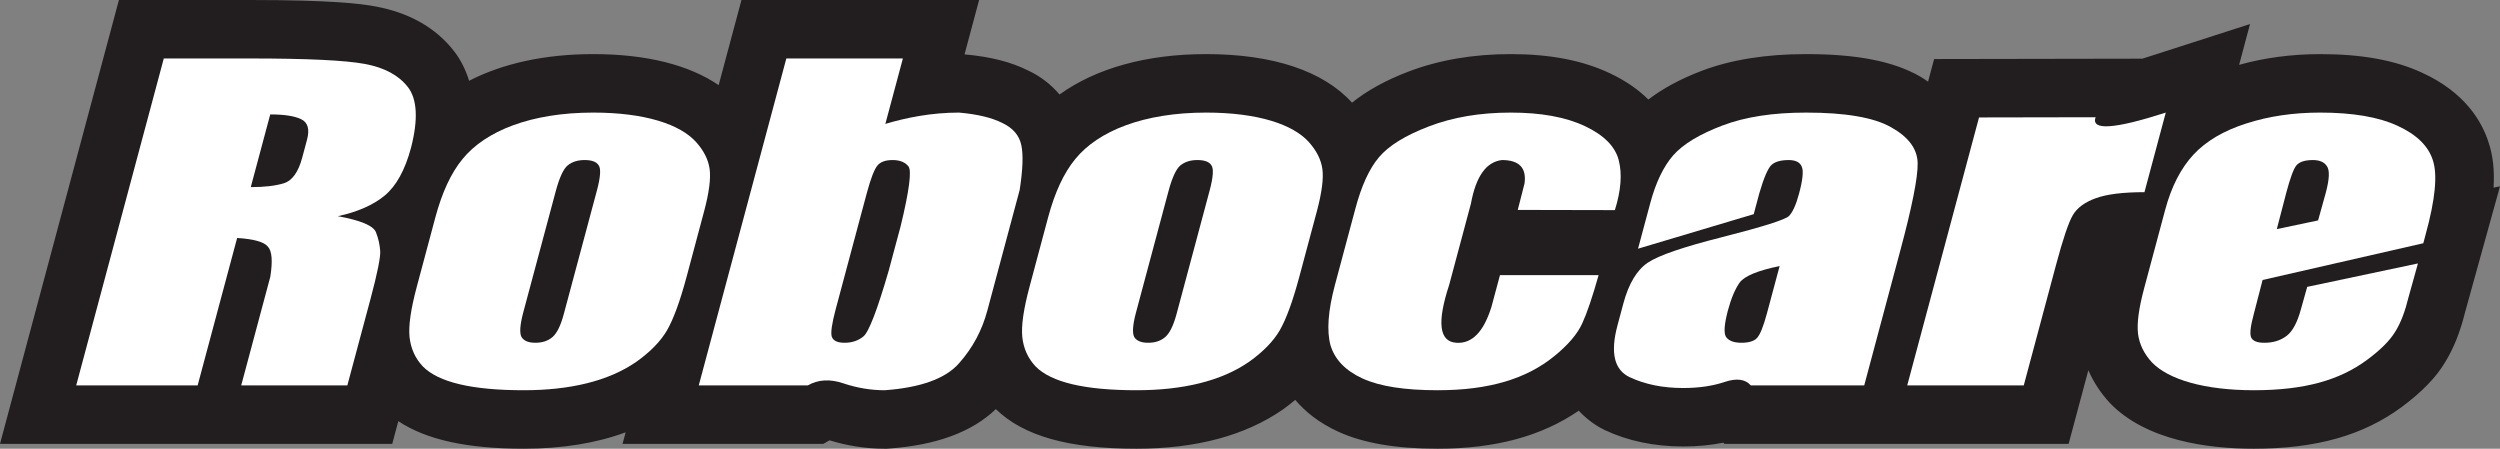
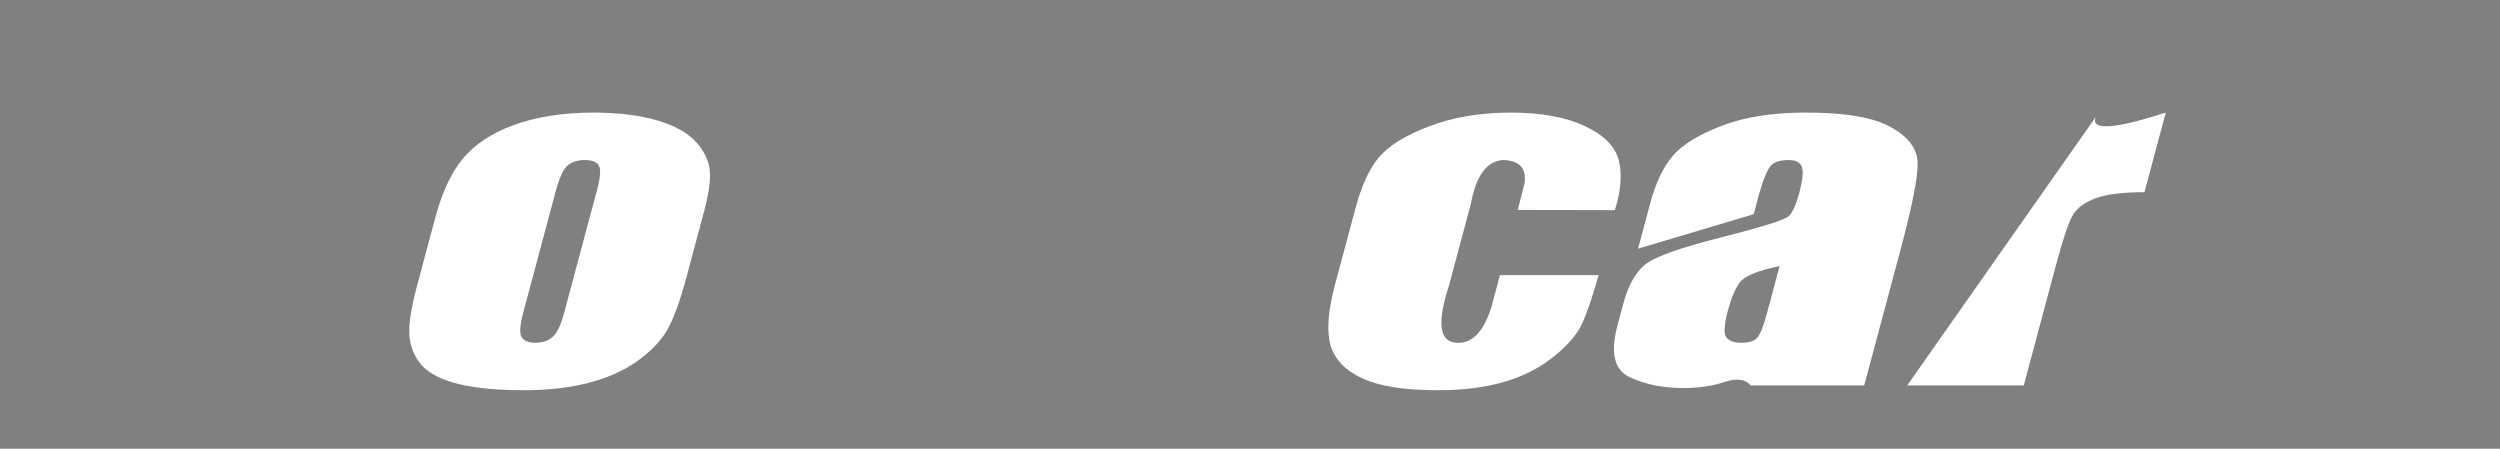
<svg xmlns="http://www.w3.org/2000/svg" version="1.1" id="Layer_1" x="0px" y="0px" width="1246.276px" height="223.684px" viewBox="0 0 1246.276 223.684" enable-background="new 0 0 1246.276 223.684" xml:space="preserve">
  <rect x="0" y="0" width="1246.276" height="223.684" fill="#808080" stroke="none" />
  <g>
-     <path fill="#221E1F" d="M1243.069,93.546c0.524-8.719-0.314-16.06-2.452-22.425c-3.312-10.511-11.799-25.118-33.217-34.885   c-13.413-6.229-30.033-9.263-50.782-9.263c-14.366,0-27.937,1.882-40.396,5.35l5.439-20.334l-50.928,16.389   c-0.965,0.304-1.865,0.602-2.768,0.875l-103.783,0.184l-3.027,11.275c-1.29-0.838-2.432-1.718-3.866-2.521   c-13.33-7.649-31.438-11.218-56.964-11.218c-19.974,0-37.516,2.814-52.039,8.352c-10.73,4.077-19.397,8.829-26.554,14.293   c-4.736-4.699-10.971-9.216-19.177-13.088c-13.58-6.422-29.761-9.557-49.481-9.557c-18.674,0-35.858,2.951-51.074,8.771   c-11.484,4.391-20.643,9.525-28,15.441c-14.334-15.835-39.505-24.212-72.797-24.212c-29.734,0-54.915,7.111-73.017,20.146   c-4.162-4.914-9.354-9.011-15.494-11.893c-8.577-4.318-18.999-6.975-31.866-8.117L488.099,0h-118.47L358.26,42.444   c-14.843-10.113-36.063-15.472-62.519-15.472c-24.037,0-45.117,4.637-61.888,13.303c-1.667-5.396-4.087-10.336-7.456-14.701   c-9.054-11.685-22.242-19.208-39.186-22.356C179.808,1.833,165.248,0,124.51,0H59.279L0,221.273h195.532l3.028-11.318   c14,9.274,34.162,13.729,62.55,13.729c19.145,0,36.083-2.757,50.78-8.164l-1.546,5.754H410.45l3.097-1.771   c9.006,2.777,18.238,4.182,27.465,4.182h1.058l1.043-0.074c23.907-1.729,41.428-8.277,53.317-19.664   c13.874,13.419,36.178,19.738,70.14,19.738c29.708,0,54.187-6.528,73.043-19.601c2.154-1.53,4.129-3.128,6.073-4.742   c4.945,5.815,11.8,11.442,21.481,15.865c12.47,5.7,28.67,8.478,49.523,8.478c28.786,0,51.851-6.257,70.313-18.951   c4.853,5.191,10.019,8.252,12.91,9.624c11.549,5.449,24.73,8.215,39.17,8.215c7.063,0,13.748-0.639,20.015-1.896l0.524,0.598   h53.149h38.919h79.535l9.829-36.692c2.535,5.758,6.036,11.233,10.668,16.237c18.129,18.893,49.062,22.865,71.822,22.865   c31.081,0,54.513-6.613,73.73-20.79c10.038-7.436,17.206-14.881,21.544-22.179c4.296-6.89,7.649-15.311,9.997-24.893l17.458-62.952   L1243.069,93.546z" />
    <g>
-       <path fill="#FFFFFF" d="M81.652,29.146h42.858c28.619,0,47.648,0.913,57.362,2.726c9.725,1.807,16.892,5.638,21.492,11.569    c4.58,5.947,5.198,16.011,1.541,30.199c-2.992,11.182-7.424,19.129-13.151,23.861c-5.722,4.732-13.544,8.152-23.316,10.269    c11.37,2.112,17.715,4.726,18.989,8.048c1.278,3.223,1.892,6.345,2.106,9.264c0.229,2.923-1.321,10.867-4.858,24.053    l-11.521,42.991h-52.908l14.508-54.161c1.237-7.853,0.86-12.883-1.283-15.1c-1.96-2.31-7.053-3.726-15.257-4.223l-19.686,73.484    H37.986L81.652,29.146z M125.013,93.278c6.76,0,12.245-0.613,16.468-1.917c4.239-1.31,7.267-5.643,9.18-12.79l2.405-8.955    c1.373-5.128,0.418-8.555-2.882-10.164c-3.306-1.614-8.415-2.411-15.466-2.411L125.013,93.278z" />
      <path fill="#FFFFFF" d="M342.221,138.17c-3.217,11.977-6.46,20.832-9.687,26.465c-3.213,5.537-8.352,10.772-15.279,15.707    c-13.954,9.668-33.15,14.194-56.146,14.194c-25.743,0-42.525-3.925-50.326-11.872c-3.803-4.036-5.957-8.866-6.606-14.498    c-0.624-5.742,0.633-14.2,3.689-25.569l9.164-34.229c3.322-12.375,7.811-22.138,13.553-29.084    c11.365-13.995,34.094-23.158,65.158-23.158c26.025,0,43.42,5.941,51.279,14.701c3.883,4.328,6.12,8.855,6.744,13.486    c0.633,4.627-0.247,11.679-2.787,21.141L342.221,138.17z M297.565,94.98c1.829-6.843,2.091-11.066,0.801-12.68    c-1.126-1.712-3.5-2.515-6.947-2.515s-6.287,0.907-8.494,2.724c-2.043,1.698-4.065,6.026-5.899,12.874l-16.163,60.296    c-1.688,6.345-1.939,10.463-0.86,12.381c1.211,1.911,3.558,2.813,6.864,2.813c3.453,0,6.277-0.901,8.52-2.813    c2.243-1.918,4.128-5.742,5.663-11.475L297.565,94.98z" />
-       <path fill="#FFFFFF" d="M450.097,29.146l-8.74,32.621c10.468-3.117,22.928-5.642,36.734-5.642    c9.138,0.807,16.3,2.525,21.492,5.139c5.365,2.521,8.535,6.241,9.547,11.066c1.032,4.742,0.765,12.192-0.813,22.358    l-16.137,60.185c-2.609,9.762-7.251,18.521-14.058,26.171c-6.649,7.649-19.082,12.187-37.111,13.492    c-6.764,0-13.649-1.11-20.512-3.416c-6.712-2.321-12.716-1.918-17.81,1.006h-54.354l43.661-162.98H450.097z M448.991,112.701    c4.318-17.721,5.517-27.582,3.93-29.692c-1.598-2.117-4.316-3.223-7.916-3.223c-3.584,0-6.136,0.907-7.65,2.809    c-1.499,1.813-3.312,6.444-5.308,13.9l-15.425,57.581c-1.908,7.137-2.584,11.769-1.971,13.78c0.755,2.021,2.783,3.018,6.381,3.018    c3.595,0,6.734-0.996,9.322-3.106c2.72-2.122,6.953-13.099,12.701-32.925L448.991,112.701z" />
-       <path fill="#FFFFFF" d="M647.671,138.17c-3.215,11.977-6.443,20.832-9.681,26.465c-3.218,5.537-8.363,10.772-15.279,15.707    c-13.953,9.668-33.15,14.194-56.141,14.194c-25.751,0-42.529-3.925-50.325-11.872c-3.809-4.036-5.963-8.866-6.607-14.498    c-0.628-5.742,0.639-14.2,3.688-25.569l9.164-34.229c3.322-12.375,7.807-22.138,13.549-29.084    c11.365-13.995,34.099-23.158,65.164-23.158c26.029,0,43.42,5.941,51.273,14.701c3.877,4.328,6.12,8.855,6.749,13.486    c0.628,4.627-0.252,11.679-2.788,21.141L647.671,138.17z M603.016,94.98c1.829-6.843,2.101-11.066,0.813-12.68    c-1.126-1.712-3.5-2.515-6.953-2.515c-3.452,0-6.282,0.907-8.493,2.724c-2.043,1.698-4.065,6.026-5.9,12.874l-16.147,60.296    c-1.704,6.345-1.949,10.463-0.876,12.381c1.205,1.911,3.559,2.813,6.864,2.813c3.458,0,6.282-0.901,8.514-2.813    c2.243-1.918,4.128-5.742,5.675-11.475L603.016,94.98z" />
      <path fill="#FFFFFF" d="M756.616,104.647l3.375-13.183c1.067-7.754-2.621-11.679-11.255-11.679    c-7.858,0.907-12.974,8.152-15.467,21.745L722.435,142c-6.184,18.814-5.01,28.376,3.626,28.874    c7.775,0.509,13.537-5.428,17.415-17.808l4.276-15.908h49.167c-2.997,10.673-5.723,18.727-8.153,24.055    c-2.451,5.34-7.063,10.771-14.042,16.415c-13.77,11.171-32.296,16.908-58.032,16.908c-16.389,0-28.816-1.917-37.409-5.843    c-8.572-3.919-13.853-9.456-15.991-16.504c-1.97-7.142-1.278-17.212,2.2-30.189l10.166-37.96    c3.037-11.375,6.915-19.926,11.777-25.658c4.841-5.742,13.119-10.877,24.96-15.404c11.863-4.537,25.443-6.853,40.68-6.853    c15.089,0,27.435,2.215,37.012,6.748c9.578,4.527,15.111,10.159,16.871,17.013c1.761,6.837,1.132,15.094-1.928,24.861    L756.616,104.647z" />
      <path fill="#FFFFFF" d="M874.253,106.764l-57.677,17.212l6.078-22.65c2.767-10.37,6.623-18.317,11.422-23.855    c4.947-5.632,13.183-10.573,24.563-14.9c11.358-4.328,25.296-6.444,41.686-6.444c19.699,0,33.867,2.425,42.481,7.35    c8.614,4.831,13.056,10.768,13.161,17.924c0.126,7.042-2.766,21.629-8.697,43.683l-17.939,67.044h-56.524    c-2.766-3.129-7.063-3.73-13.056-1.719c-6.017,2.017-12.891,3.019-20.666,3.019c-10.185,0-19.07-1.813-26.72-5.429    c-7.651-3.621-9.663-12.176-6.058-25.678l2.934-10.967c2.662-9.965,6.813-16.808,12.239-20.439    c5.428-3.616,17.772-7.843,36.907-12.669c20.539-5.239,31.667-8.766,33.449-10.573c1.781-1.818,3.5-5.533,4.987-11.071    c1.865-6.953,2.347-11.48,1.341-13.591c-0.88-2.117-3.018-3.223-6.476-3.223c-3.876,0-6.832,0.802-8.551,2.41    c-1.696,1.515-3.856,6.34-6.141,14.299L874.253,106.764z M887.163,132.637c-10.794,2.205-17.416,4.925-19.868,8.146    c-2.306,3.217-4.254,7.854-5.89,13.885c-1.844,6.948-2.18,11.375-0.964,13.289c1.362,1.921,3.814,2.917,7.712,2.917    c3.584,0,6.247-0.801,7.649-2.306c1.594-1.618,3.271-5.746,5.073-12.484L887.163,132.637z" />
-       <path fill="#FFFFFF" d="M1044.661,58.441c-2.367,6.758,9.348,5.941,35-2.316l-10.626,39.673c-10.646,0-18.674,0.994-24.248,3.002    c-5.574,2.016-9.348,4.841-11.464,8.462c-2.096,3.521-4.883,11.778-8.361,24.761l-16.096,60.103h-58.096L986.566,58.55    L1044.661,58.441z" />
-       <path fill="#FFFFFF" d="M1208.049,121.256l-80.122,18.318l-4.401,17.013c-1.635,6.036-2.095,9.966-1.278,11.678    c0.839,1.708,2.893,2.609,6.498,2.609c4.464,0,8.047-1.101,11.128-3.416c3.06-2.315,5.429-6.853,7.21-13.492l3.081-10.96    l55.202-11.679l-4.652,16.698c-1.719,7.042-3.835,12.79-6.603,17.217c-2.64,4.427-7.355,9.163-14.166,14.198    c-13.622,10.061-31.081,15.096-56.398,15.096c-24.583,0-42.565-5.334-50.781-13.891c-4.003-4.327-6.309-9.164-6.937-14.292    c-0.629-5.24,0.397-12.784,3.08-22.755l10.438-38.951c3.123-11.679,7.881-20.837,14.126-27.576    c6.286-6.754,15.152-11.977,26.302-15.508c11.191-3.625,23.473-5.438,36.844-5.438c16.243,0,29.174,2.215,38.5,6.549    c9.493,4.328,15.425,10.065,17.688,17.212c2.389,7.146,1.237,19.528-3.668,37.241L1208.049,121.256z M1155.592,109.882    l3.813-13.697c1.866-6.938,2.033-11.364,0.566-13.376c-1.342-2.022-3.647-3.023-6.957-3.023c-4.024,0-6.707,0.907-8.195,2.609    c-1.446,1.718-3.102,6.245-5.113,13.79l-4.694,18.024L1155.592,109.882z" />
+       <path fill="#FFFFFF" d="M1044.661,58.441c-2.367,6.758,9.348,5.941,35-2.316l-10.626,39.673c-10.646,0-18.674,0.994-24.248,3.002    c-5.574,2.016-9.348,4.841-11.464,8.462c-2.096,3.521-4.883,11.778-8.361,24.761l-16.096,60.103h-58.096L1044.661,58.441z" />
    </g>
  </g>
</svg>